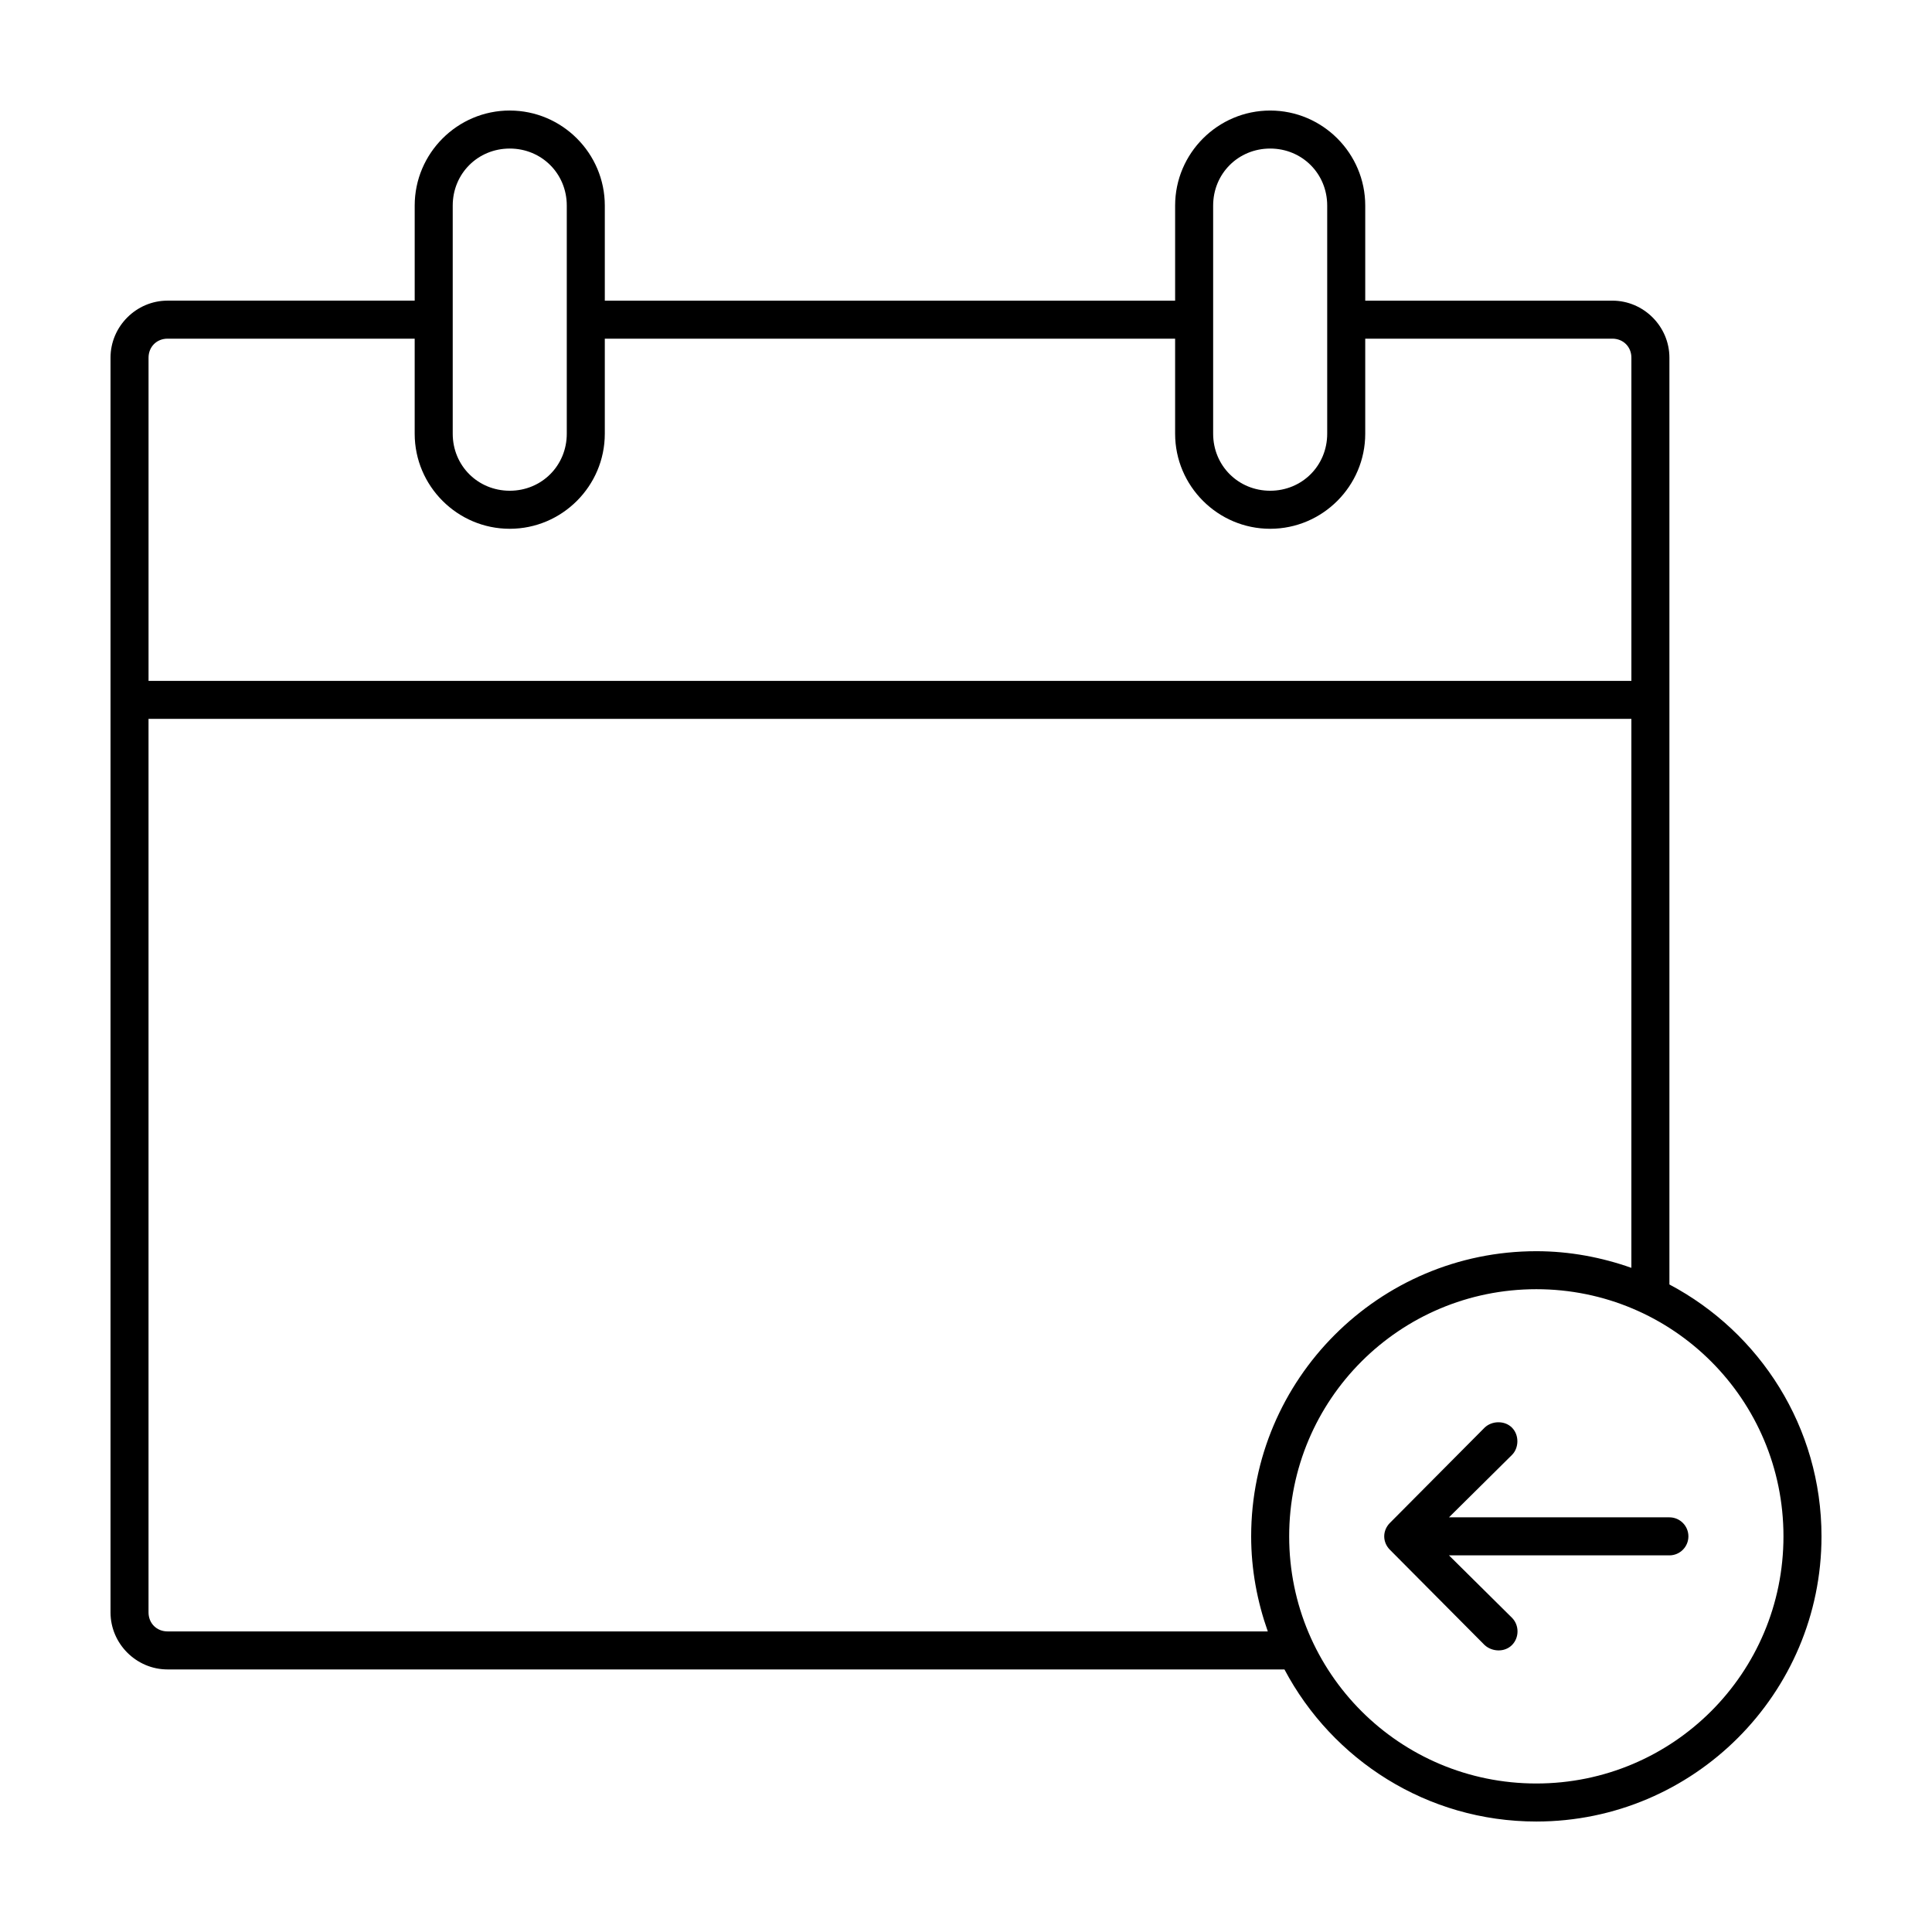
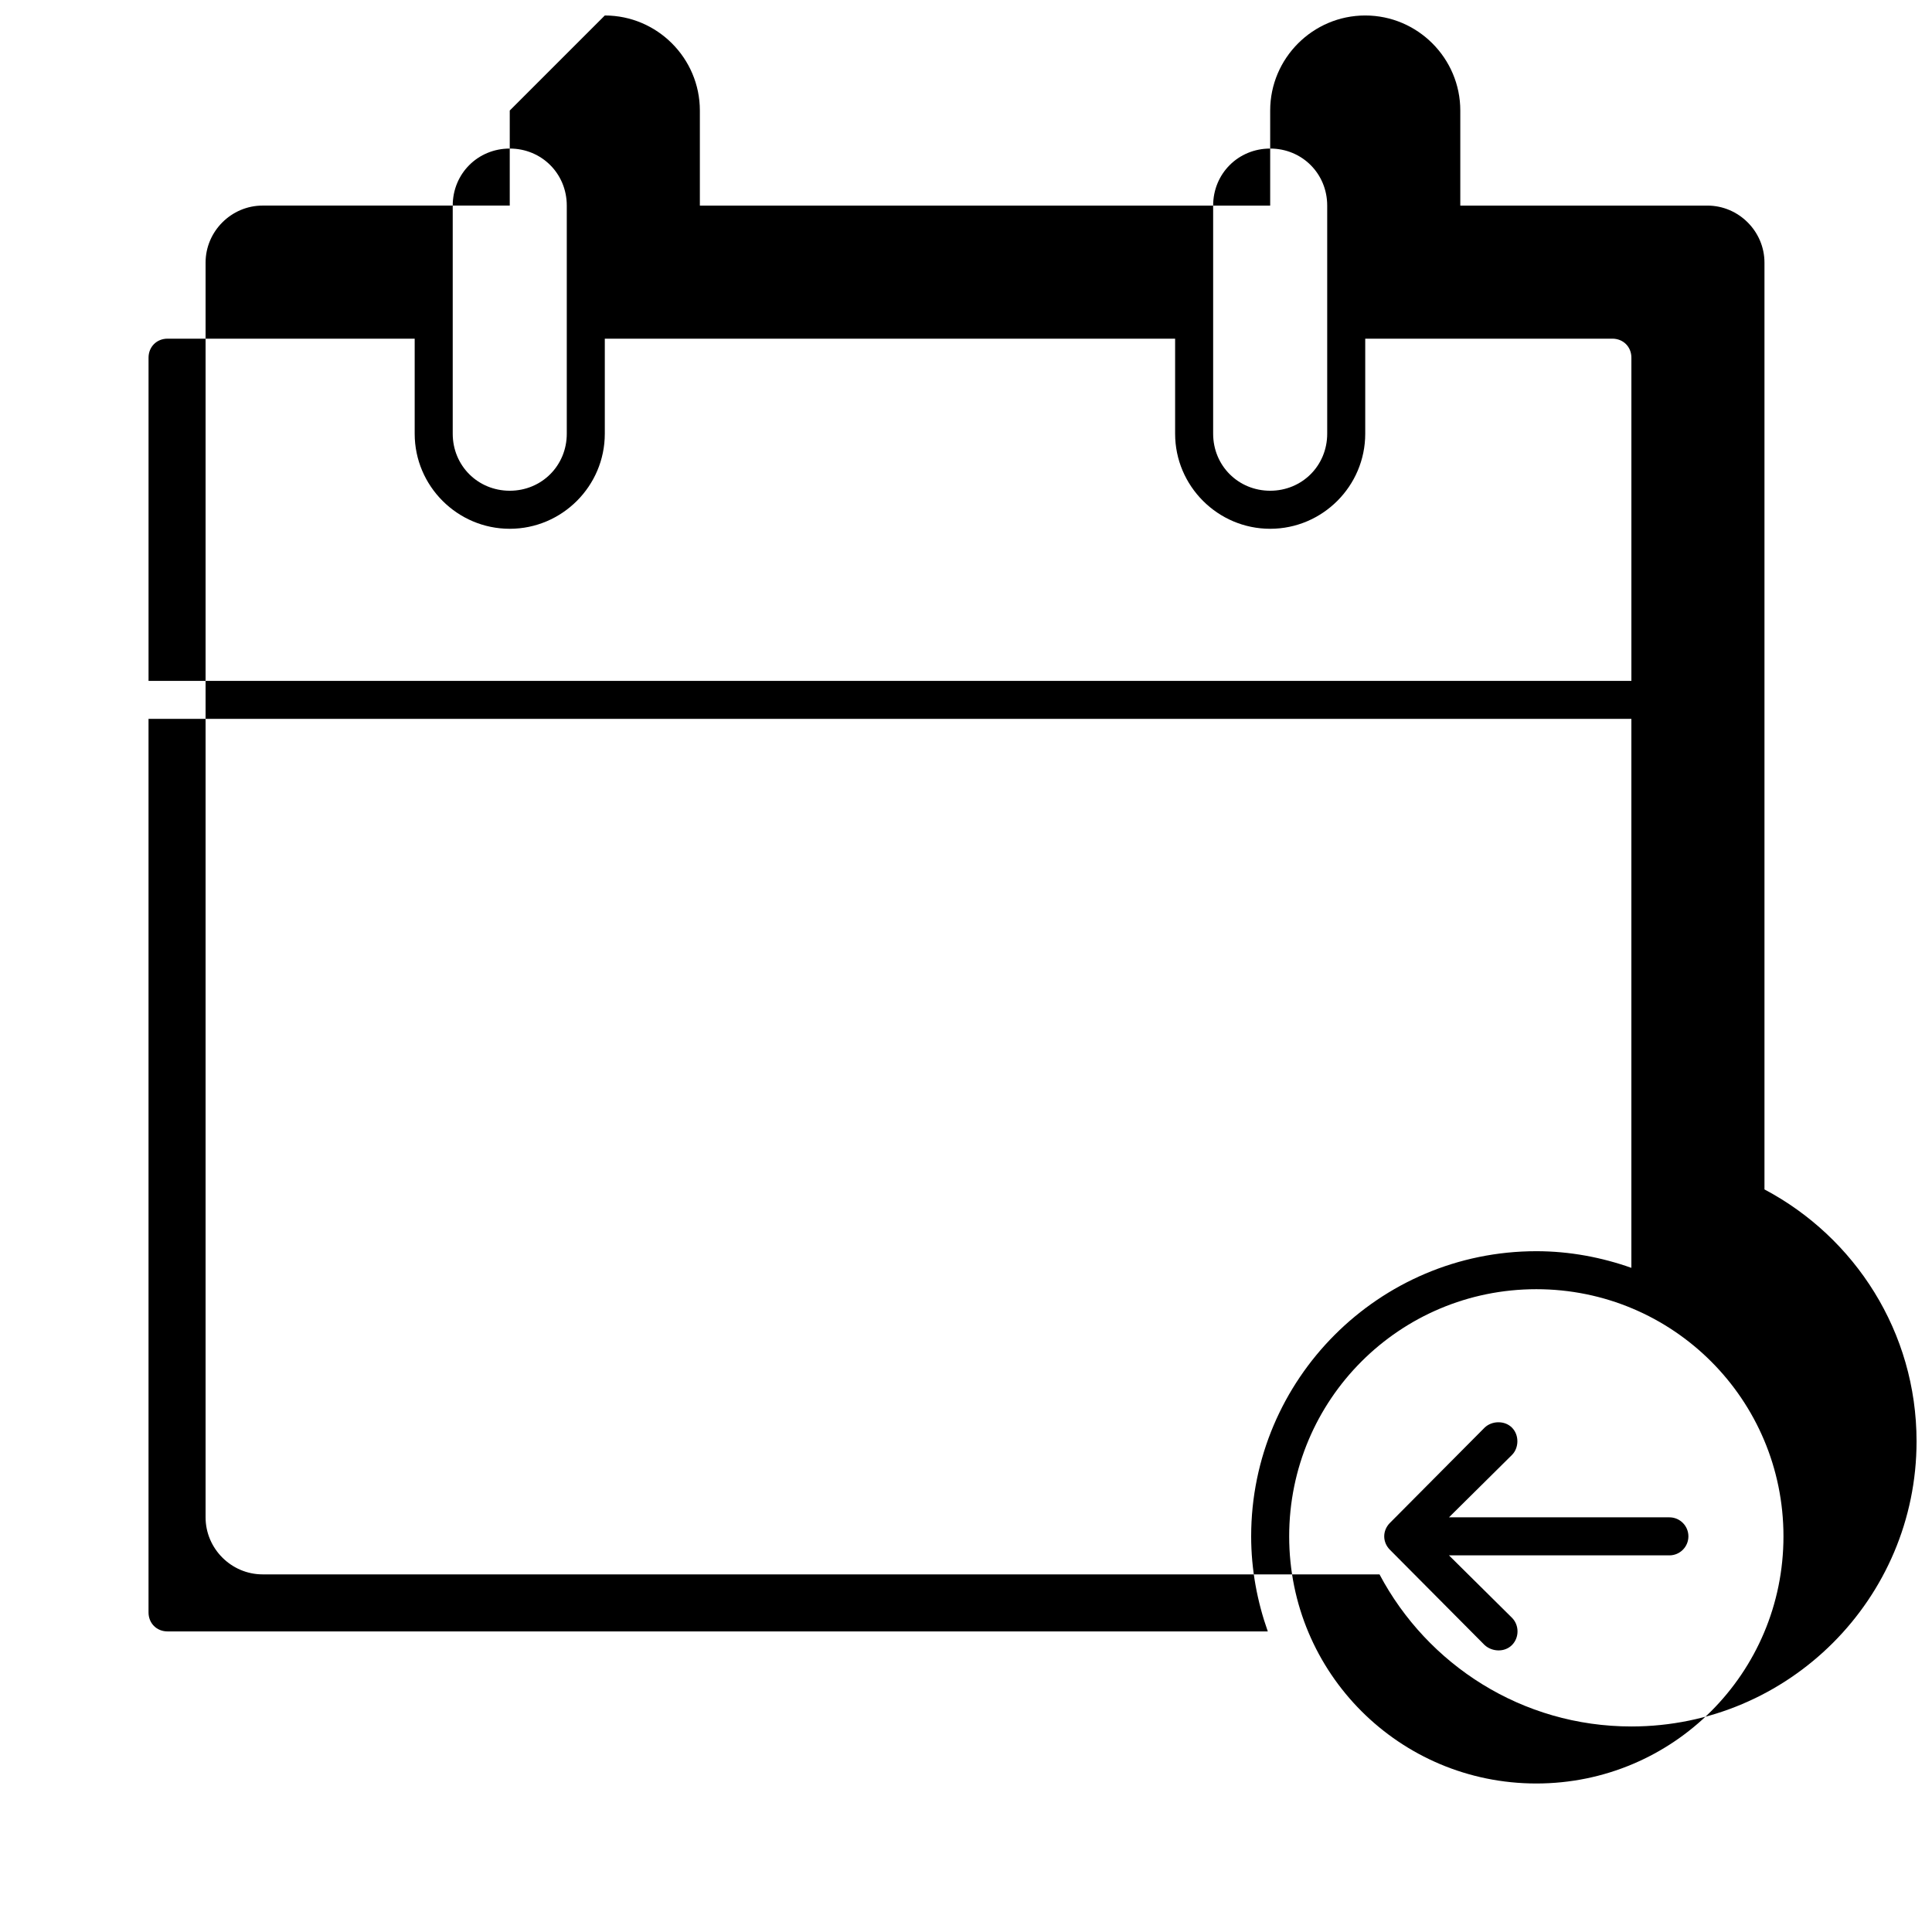
<svg xmlns="http://www.w3.org/2000/svg" fill="#000000" width="800px" height="800px" version="1.1" viewBox="144 144 512 512">
-   <path d="m279.09 173.29c-13.867 0-25.191 11.32-25.191 25.191v25.191h-65.496c-8.285 0-15.113 6.828-15.113 15.113v332.52c0 8.285 6.828 15.113 15.113 15.113h295.99c12.688 23.961 37.801 40.305 66.754 40.305 41.676 0 75.57-33.895 75.57-75.57 0-28.953-16.344-54.066-40.305-66.754v-245.61c0-8.285-6.828-15.113-15.113-15.113h-65.496v-25.191c0-13.867-11.32-25.191-25.191-25.191-13.867 0-25.191 11.32-25.191 25.191v25.191h-151.14v-25.191c0-13.867-11.32-25.191-25.191-25.191zm0 10.078c8.461 0 15.113 6.652 15.113 15.113v60.457c0 8.461-6.652 15.113-15.113 15.113-8.461 0-15.113-6.652-15.113-15.113v-60.457c0-8.461 6.652-15.113 15.113-15.113zm201.52 0c8.461 0 15.113 6.652 15.113 15.113v60.457c0 8.461-6.652 15.113-15.113 15.113s-15.113-6.652-15.113-15.113v-60.457c0-8.461 6.652-15.113 15.113-15.113zm-292.21 50.383h65.496v25.191c0 13.867 11.32 25.191 25.191 25.191 13.867 0 25.191-11.32 25.191-25.191v-25.191h151.14v25.191c0 13.867 11.32 25.191 25.191 25.191 13.867 0 25.191-11.32 25.191-25.191v-25.191h65.496c2.879 0 5.039 2.16 5.039 5.039v85.648h-392.97v-85.648c0-2.879 2.16-5.039 5.039-5.039zm-5.039 100.76h392.97v145.48c-7.875-2.785-16.375-4.41-25.191-4.41-41.676 0-75.57 33.895-75.57 75.57 0 8.816 1.621 17.316 4.41 25.191h-291.58c-2.879 0-5.039-2.16-5.039-5.039v-236.79zm367.78 151.14c36.23 0 65.496 29.266 65.496 65.496s-29.262 65.496-65.496 65.496c-36.23 0-65.496-29.262-65.496-65.496 0-36.23 29.262-65.496 65.496-65.496zm-10.078 35.266c-1.324 0-2.668 0.504-3.621 1.418-8.367 8.418-16.91 17.02-25.191 25.348-0.855 0.902-1.418 2.121-1.418 3.465s0.559 2.559 1.418 3.465c8.355 8.406 16.805 16.91 25.191 25.348 1.969 1.801 5.273 1.969 7.242 0s1.965-5.273 0-7.242l-16.688-16.531h58.41c2.781 0 5.039-2.254 5.039-5.039 0-2.781-2.254-5.039-5.039-5.039h-58.41l16.688-16.531c1.867-1.848 1.969-5.273 0-7.242-0.984-0.984-2.297-1.434-3.621-1.418z" />
+   <path d="m279.09 173.29v25.191h-65.496c-8.285 0-15.113 6.828-15.113 15.113v332.52c0 8.285 6.828 15.113 15.113 15.113h295.99c12.688 23.961 37.801 40.305 66.754 40.305 41.676 0 75.57-33.895 75.57-75.57 0-28.953-16.344-54.066-40.305-66.754v-245.61c0-8.285-6.828-15.113-15.113-15.113h-65.496v-25.191c0-13.867-11.32-25.191-25.191-25.191-13.867 0-25.191 11.32-25.191 25.191v25.191h-151.14v-25.191c0-13.867-11.32-25.191-25.191-25.191zm0 10.078c8.461 0 15.113 6.652 15.113 15.113v60.457c0 8.461-6.652 15.113-15.113 15.113-8.461 0-15.113-6.652-15.113-15.113v-60.457c0-8.461 6.652-15.113 15.113-15.113zm201.52 0c8.461 0 15.113 6.652 15.113 15.113v60.457c0 8.461-6.652 15.113-15.113 15.113s-15.113-6.652-15.113-15.113v-60.457c0-8.461 6.652-15.113 15.113-15.113zm-292.21 50.383h65.496v25.191c0 13.867 11.32 25.191 25.191 25.191 13.867 0 25.191-11.32 25.191-25.191v-25.191h151.14v25.191c0 13.867 11.32 25.191 25.191 25.191 13.867 0 25.191-11.32 25.191-25.191v-25.191h65.496c2.879 0 5.039 2.16 5.039 5.039v85.648h-392.97v-85.648c0-2.879 2.16-5.039 5.039-5.039zm-5.039 100.76h392.97v145.48c-7.875-2.785-16.375-4.41-25.191-4.41-41.676 0-75.57 33.895-75.57 75.57 0 8.816 1.621 17.316 4.41 25.191h-291.58c-2.879 0-5.039-2.16-5.039-5.039v-236.79zm367.78 151.14c36.23 0 65.496 29.266 65.496 65.496s-29.262 65.496-65.496 65.496c-36.23 0-65.496-29.262-65.496-65.496 0-36.23 29.262-65.496 65.496-65.496zm-10.078 35.266c-1.324 0-2.668 0.504-3.621 1.418-8.367 8.418-16.91 17.02-25.191 25.348-0.855 0.902-1.418 2.121-1.418 3.465s0.559 2.559 1.418 3.465c8.355 8.406 16.805 16.91 25.191 25.348 1.969 1.801 5.273 1.969 7.242 0s1.965-5.273 0-7.242l-16.688-16.531h58.41c2.781 0 5.039-2.254 5.039-5.039 0-2.781-2.254-5.039-5.039-5.039h-58.41l16.688-16.531c1.867-1.848 1.969-5.273 0-7.242-0.984-0.984-2.297-1.434-3.621-1.418z" />
</svg>